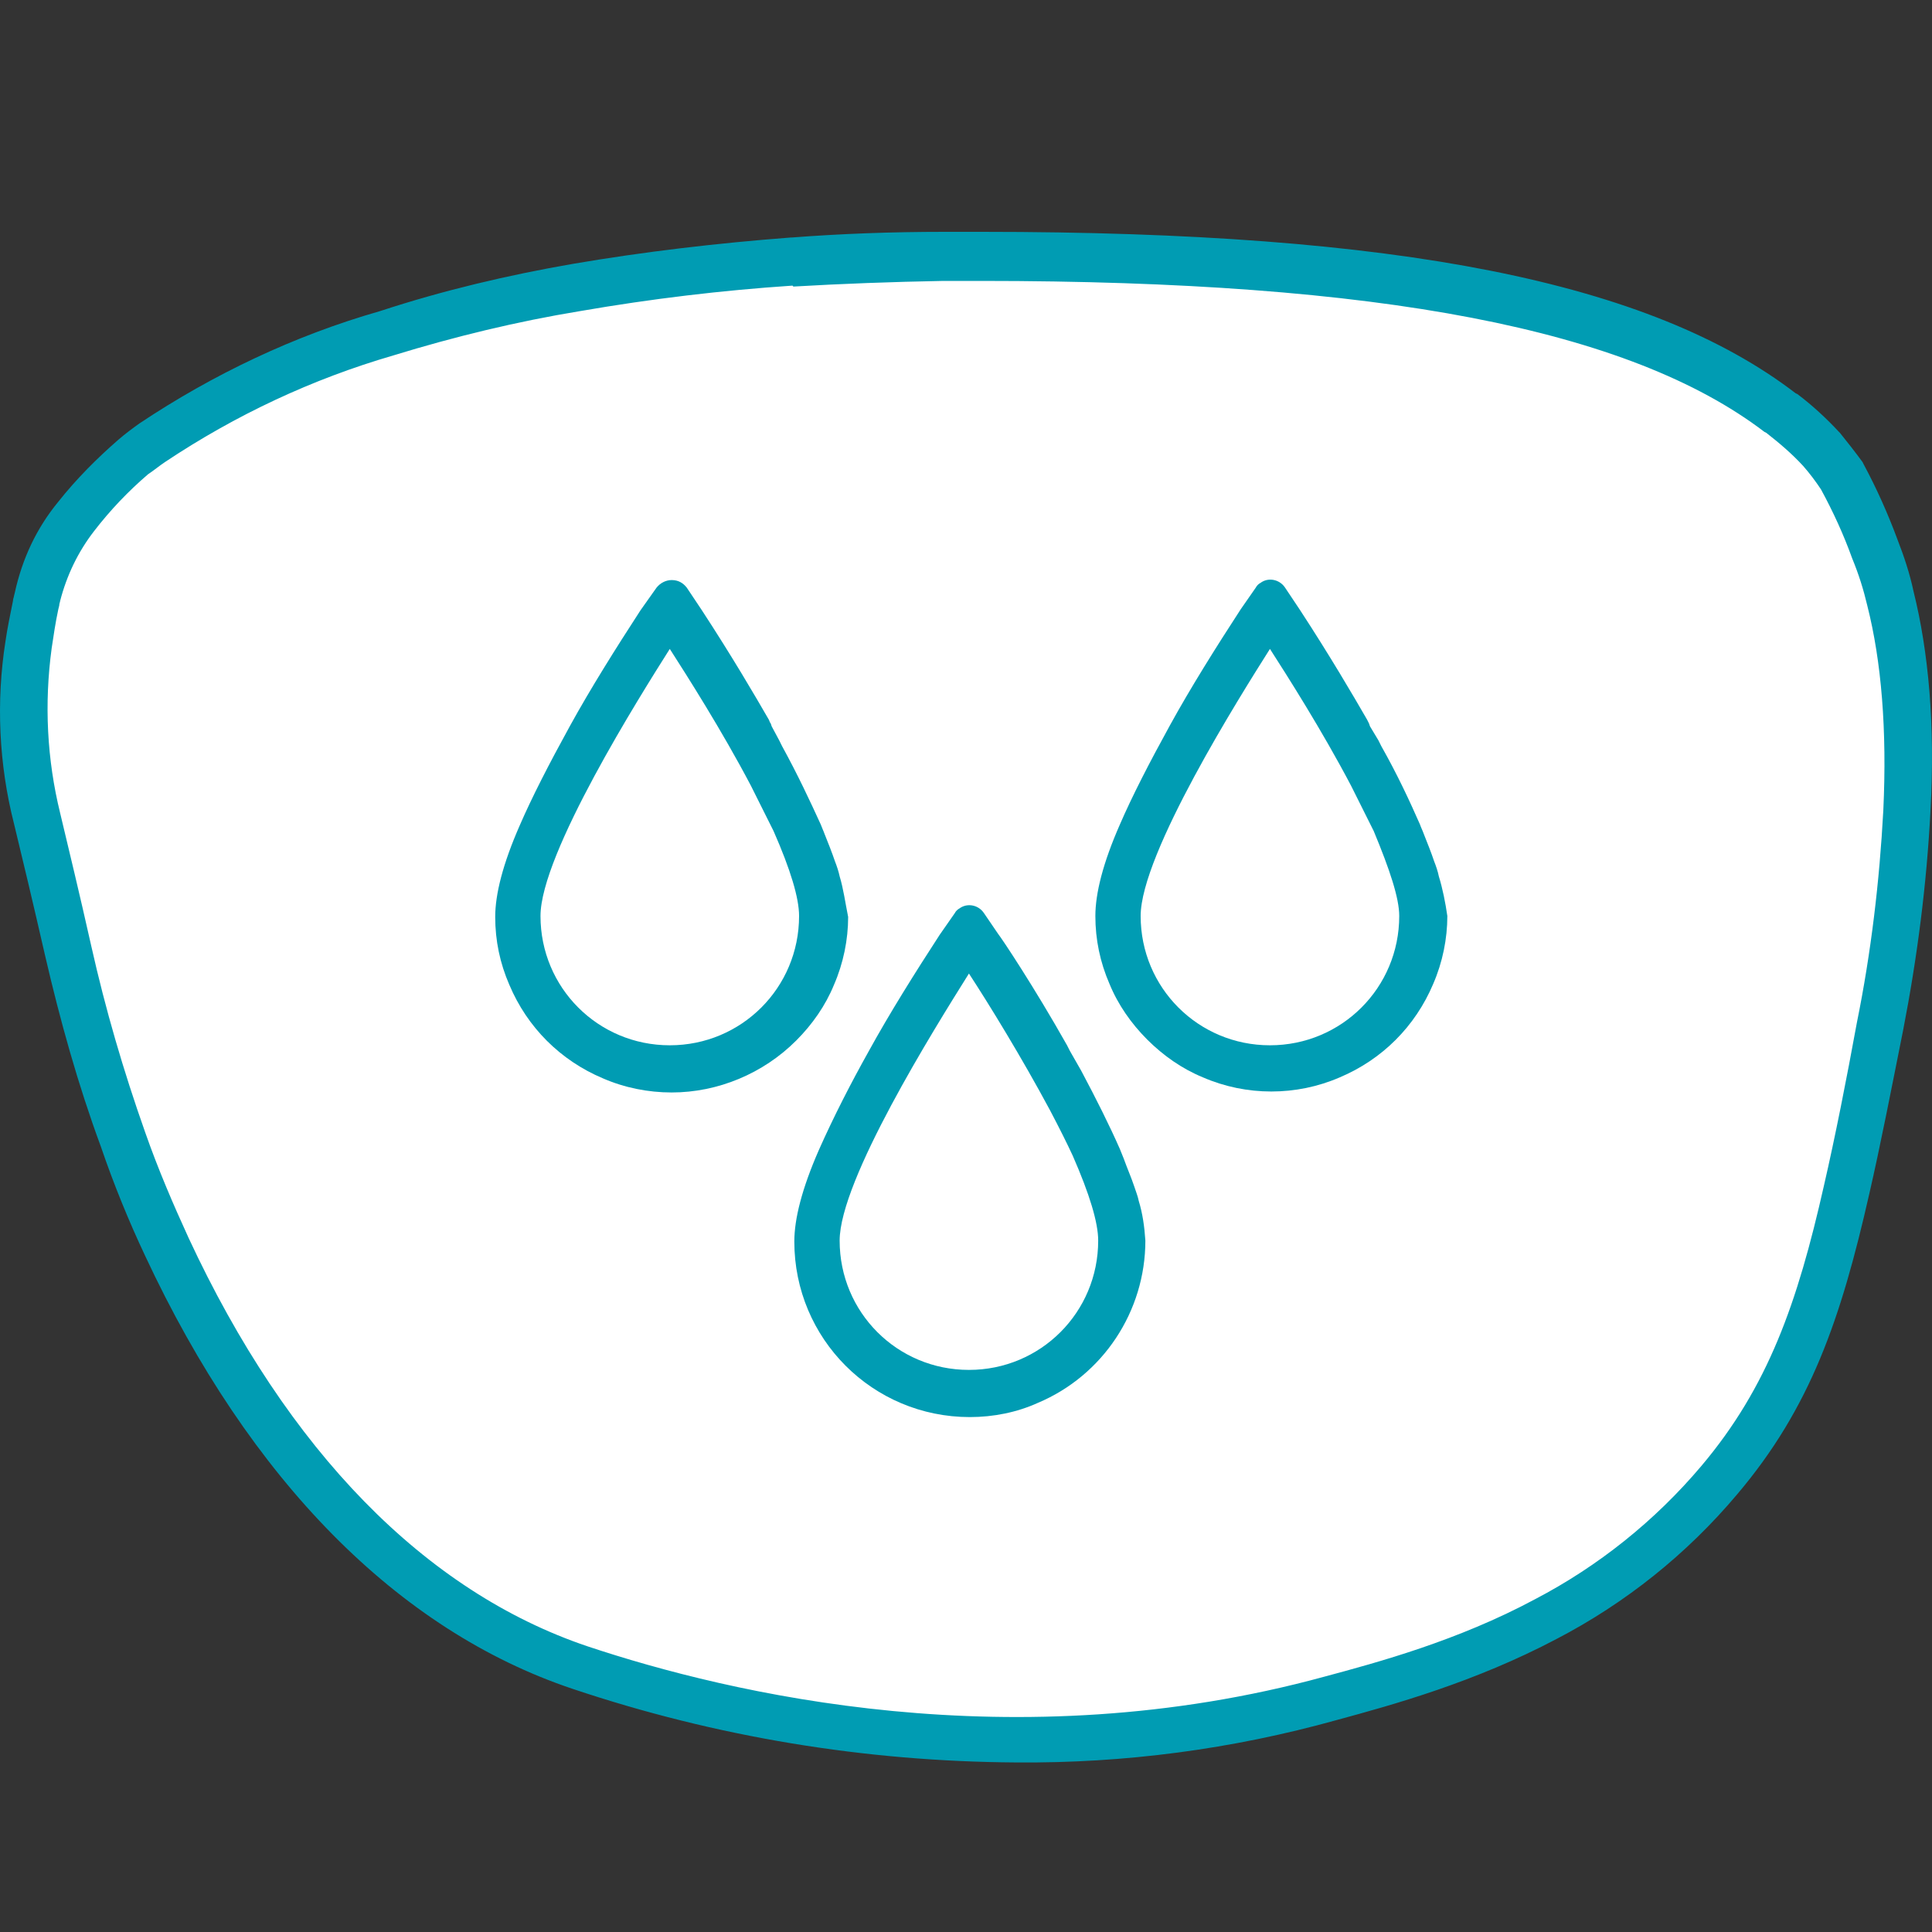
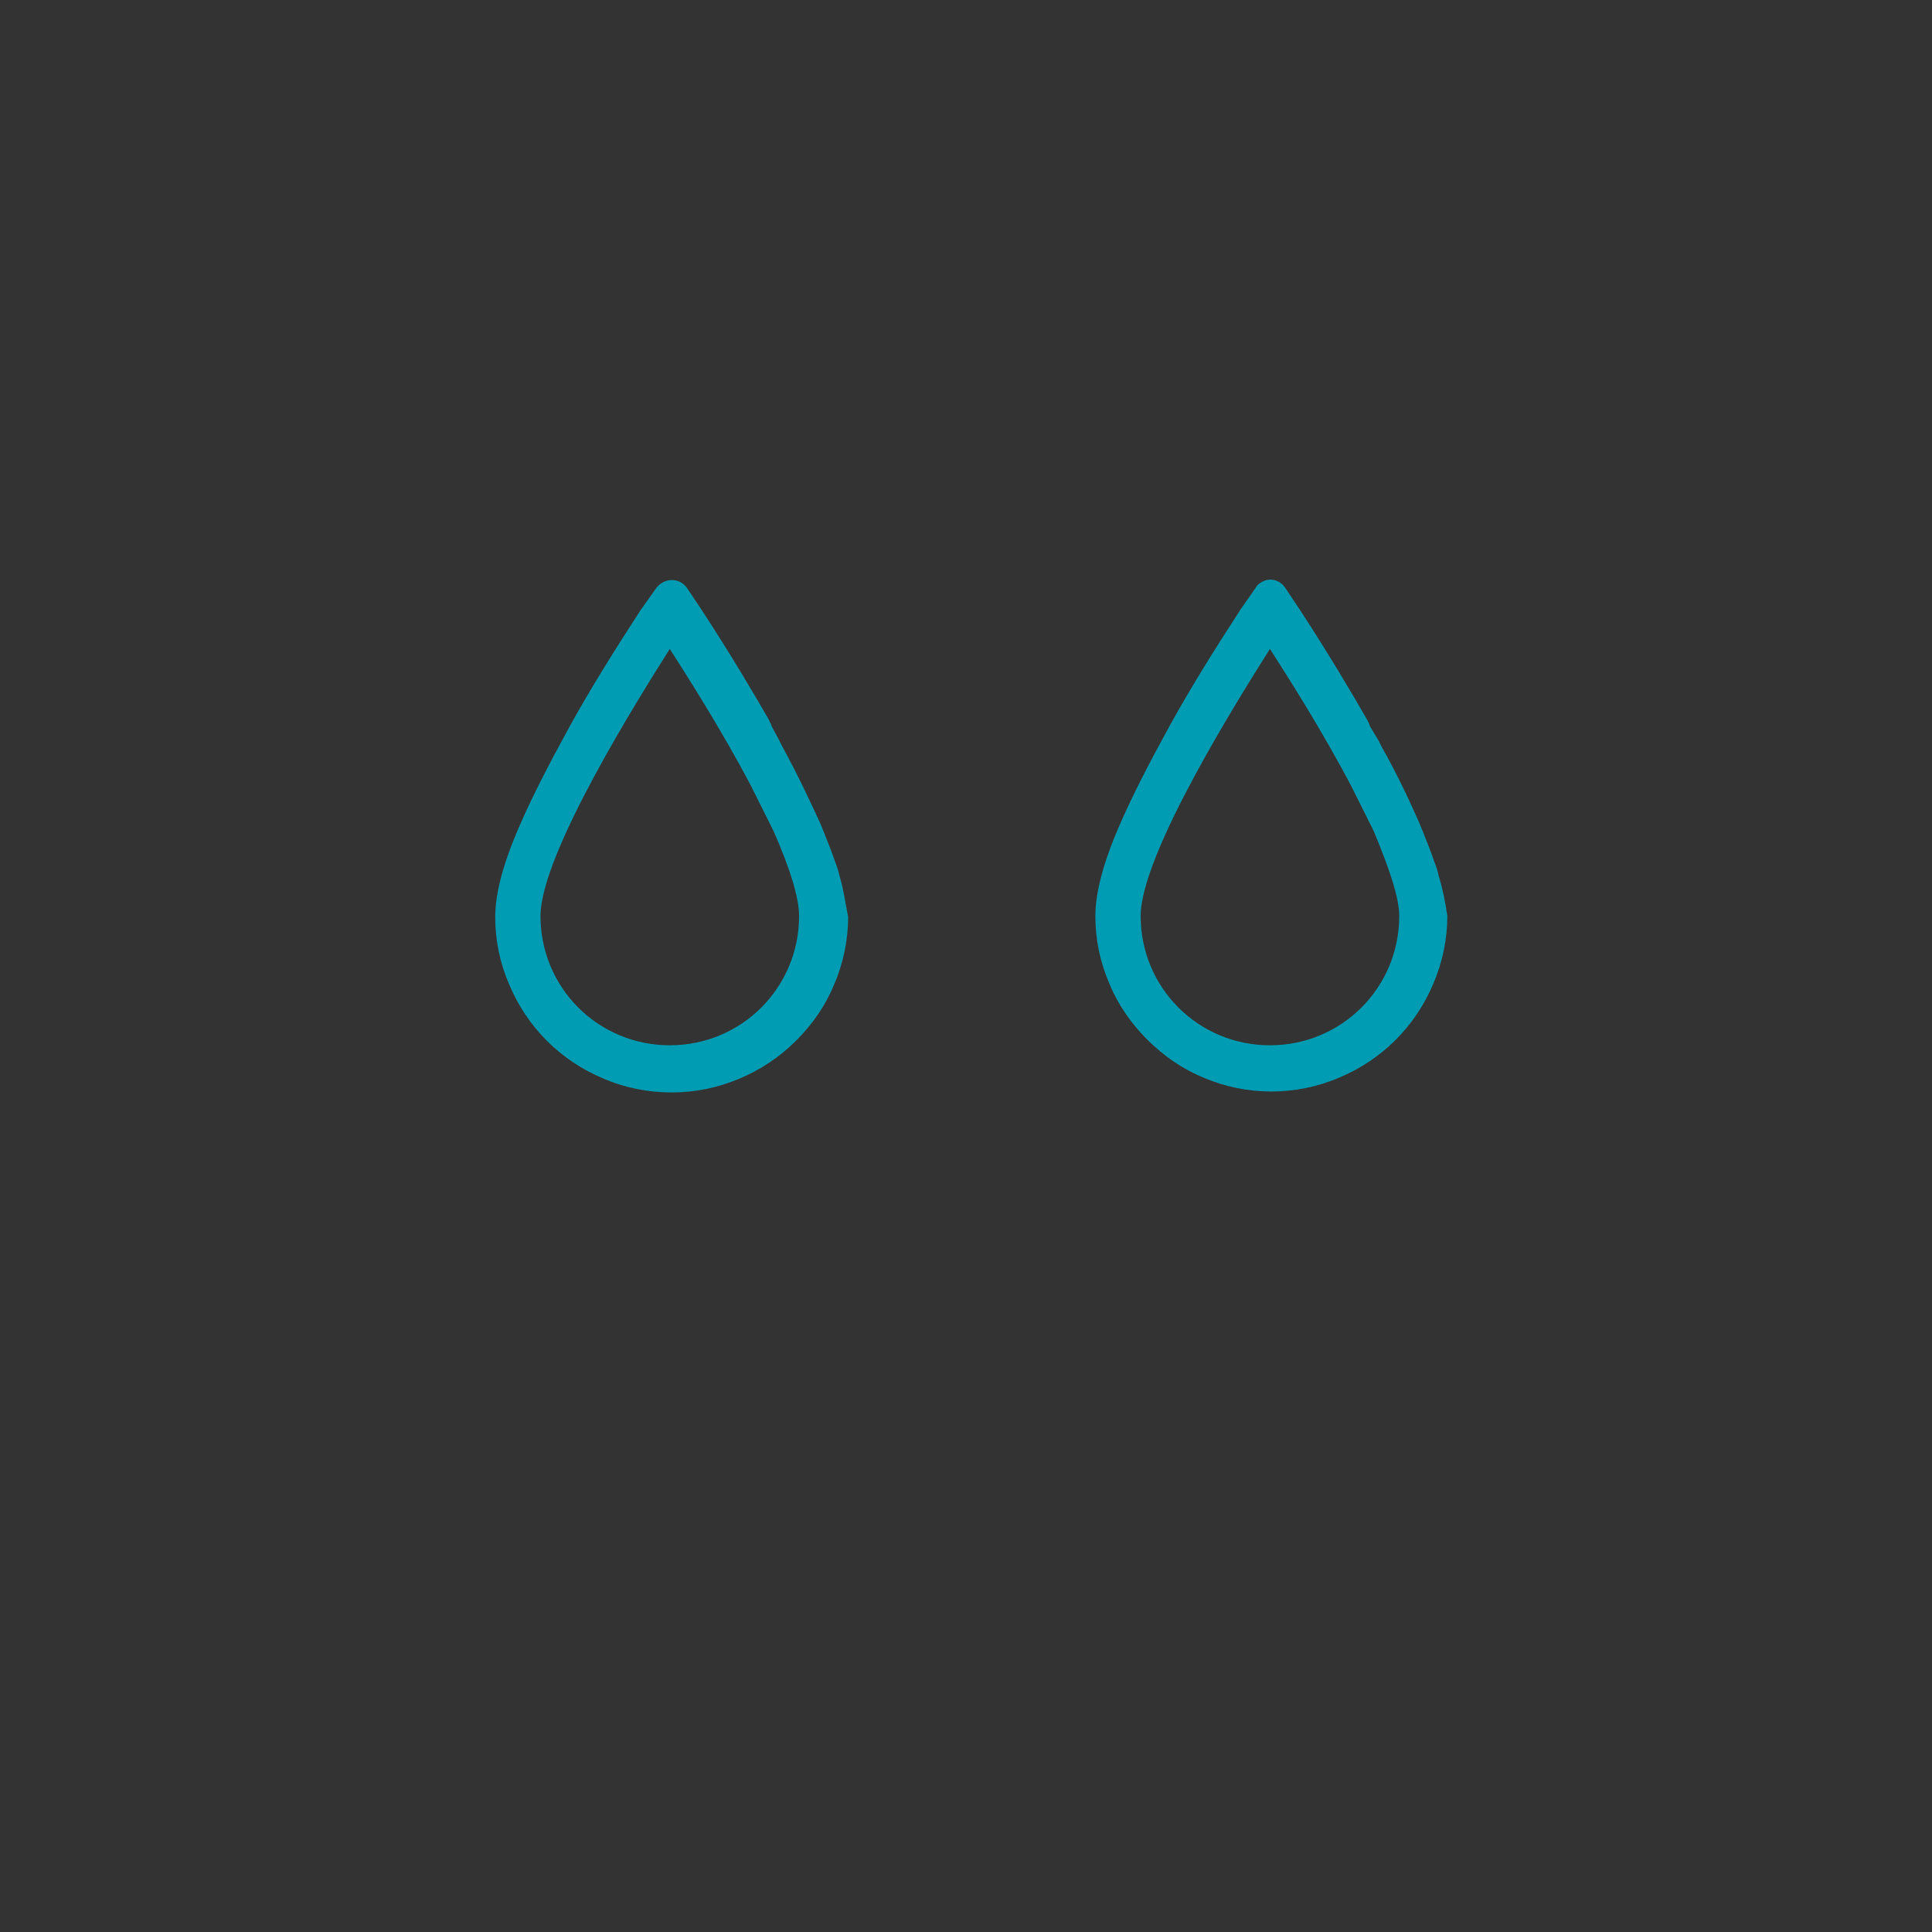
<svg xmlns="http://www.w3.org/2000/svg" width="50" height="50" viewBox="0 0 50 50" fill="none">
  <rect x="0" y="0" width="50" height="50" fill="#333333" stroke="none" />
-   <path d="M26.272 45.123C22.462 45.099 18.677 44.489 15.062 43.267C10.642 41.778 6.906 38.017 4.268 32.327C3.853 31.472 3.487 30.544 3.145 29.567C2.583 27.98 2.119 26.392 1.728 24.756C1.411 23.413 1.167 22.314 0.947 21.41C0.58 19.872 0.507 18.308 0.727 16.77C0.776 16.428 0.825 16.111 0.922 15.744L0.947 15.647C0.947 15.622 0.971 15.573 0.971 15.549C1.167 14.719 1.533 13.937 2.046 13.278C2.51 12.716 3.023 12.179 3.56 11.69C3.731 11.544 3.902 11.397 4.097 11.275C5.978 10.03 8.029 9.077 10.178 8.442C11.766 7.954 13.402 7.563 15.038 7.294C16.87 6.977 18.701 6.757 20.533 6.635H20.557C21.779 6.537 23.097 6.488 24.416 6.488H25.369C35.894 6.488 42.244 7.758 45.932 10.567L45.98 10.591C46.347 10.884 46.713 11.202 47.031 11.544L47.055 11.568C47.25 11.812 47.446 12.057 47.617 12.325L47.641 12.374C47.983 12.985 48.252 13.62 48.496 14.279C48.667 14.719 48.789 15.158 48.911 15.598C49.326 17.405 49.473 19.261 49.351 21.117C49.253 22.973 49.009 24.829 48.642 26.636C48.349 28.126 48.081 29.543 47.788 30.788C47.079 33.914 46.298 36.185 44.442 38.383C43.172 39.873 41.633 41.118 39.899 42.022C37.824 43.121 35.748 43.683 34.356 44.073C31.743 44.757 29.007 45.123 26.272 45.123Z" fill="white" />
-   <path d="M26.297 45.612C22.389 45.588 18.53 44.953 14.818 43.707C10.3 42.193 6.466 38.31 3.755 32.498C3.34 31.618 2.949 30.666 2.607 29.665C2.021 28.077 1.557 26.416 1.167 24.731C0.849 23.339 0.58 22.216 0.361 21.312C-0.03 19.774 -0.103 18.162 0.141 16.599C0.19 16.257 0.263 15.915 0.336 15.549C0.336 15.5 0.361 15.451 0.361 15.427L0.385 15.329C0.58 14.45 0.947 13.668 1.509 12.985C1.973 12.399 2.51 11.861 3.071 11.373C3.242 11.226 3.438 11.08 3.609 10.958C5.514 9.688 7.614 8.686 9.836 8.051C11.473 7.514 13.133 7.123 14.818 6.83C16.674 6.513 18.555 6.293 20.46 6.147H20.484C21.754 6.049 23.073 6 24.441 6H25.417C36.212 6 42.708 7.294 46.469 10.176L46.518 10.2C46.908 10.494 47.275 10.835 47.592 11.177L47.617 11.202C47.812 11.446 48.007 11.69 48.203 11.959L48.227 12.008C48.569 12.643 48.862 13.302 49.106 13.961C49.277 14.401 49.424 14.841 49.522 15.305C49.912 16.868 50.083 18.773 49.961 20.971C49.864 22.875 49.619 24.78 49.253 26.661C48.96 28.126 48.667 29.64 48.374 30.91C47.641 34.134 46.86 36.429 44.955 38.676C43.66 40.215 42.073 41.485 40.29 42.413C38.166 43.536 36.041 44.122 34.6 44.513C31.889 45.27 29.105 45.636 26.297 45.612ZM20.509 7.392C18.677 7.514 16.845 7.734 15.014 8.051C13.377 8.32 11.766 8.711 10.178 9.199C8.078 9.81 6.1 10.738 4.268 11.959C4.122 12.057 3.975 12.179 3.829 12.276C3.316 12.716 2.852 13.204 2.437 13.742C2.021 14.279 1.728 14.889 1.557 15.549C1.557 15.573 1.533 15.622 1.533 15.671L1.509 15.769C1.435 16.111 1.386 16.453 1.338 16.77C1.142 18.211 1.215 19.652 1.557 21.044C1.777 21.972 2.046 23.071 2.363 24.487C2.73 26.123 3.194 27.711 3.755 29.298C4.097 30.275 4.488 31.179 4.879 32.033C7.443 37.553 11.008 41.192 15.209 42.608C18.872 43.829 26.248 45.588 34.282 43.39C35.65 43.023 37.726 42.462 39.728 41.387C41.365 40.532 42.83 39.36 44.027 37.944C45.761 35.892 46.518 33.719 47.202 30.69C47.495 29.42 47.788 27.931 48.056 26.465C48.423 24.658 48.642 22.802 48.74 20.971C48.838 18.895 48.691 17.112 48.325 15.671C48.227 15.256 48.105 14.865 47.934 14.45C47.714 13.839 47.446 13.253 47.128 12.667C46.982 12.447 46.835 12.252 46.664 12.057C46.371 11.739 46.054 11.47 45.712 11.202L45.663 11.177C42.171 8.515 35.723 7.27 25.393 7.27H24.416C23.097 7.294 21.779 7.343 20.533 7.416L20.509 7.392Z" fill="#009CB3" />
-   <path d="M29.471 31.081C29.447 30.959 29.398 30.837 29.349 30.69C29.276 30.471 29.178 30.251 29.081 29.982L28.983 29.738C28.714 29.127 28.372 28.444 27.982 27.711L27.689 27.198L27.615 27.052C26.761 25.537 25.93 24.292 25.832 24.17L25.466 23.633C25.32 23.413 25.027 23.364 24.831 23.51C24.782 23.535 24.733 23.584 24.709 23.633L24.318 24.194C23.683 25.171 23.024 26.221 22.487 27.198C22.023 28.028 21.583 28.883 21.192 29.762C20.753 30.764 20.557 31.545 20.557 32.131C20.557 34.647 22.584 36.674 25.1 36.674C25.71 36.674 26.321 36.551 26.858 36.307C28.543 35.599 29.642 33.938 29.642 32.107C29.618 31.741 29.569 31.399 29.471 31.081ZM28.421 32.107C28.421 33.963 26.931 35.453 25.076 35.453C23.219 35.453 21.73 33.963 21.73 32.107C21.73 30.544 24.172 26.636 25.076 25.195C25.588 25.977 26.443 27.369 27.176 28.737C27.42 29.201 27.615 29.591 27.762 29.909C28.201 30.91 28.421 31.643 28.421 32.107Z" fill="#009CB3" />
  <path d="M21.73 22.68C21.705 22.558 21.656 22.411 21.608 22.289C21.534 22.07 21.437 21.825 21.339 21.581C21.314 21.508 21.266 21.41 21.241 21.337C20.973 20.751 20.655 20.067 20.24 19.31L20.167 19.163L19.971 18.797L19.947 18.724C19.922 18.699 19.922 18.675 19.898 18.626C19.532 17.991 18.946 16.99 18.164 15.793L17.773 15.207C17.676 15.085 17.554 15.012 17.383 15.012C17.236 15.012 17.09 15.085 16.992 15.207L16.577 15.793C15.942 16.77 15.282 17.82 14.745 18.797C14.208 19.774 13.768 20.629 13.451 21.361C13.011 22.363 12.816 23.144 12.816 23.73C12.816 24.341 12.938 24.927 13.182 25.488C13.646 26.587 14.501 27.442 15.6 27.906C16.162 28.151 16.772 28.273 17.383 28.273C18.579 28.273 19.752 27.784 20.606 26.929C21.021 26.514 21.363 26.026 21.583 25.488C21.827 24.927 21.95 24.316 21.95 23.73C21.876 23.364 21.827 22.997 21.73 22.68ZM20.68 23.706C20.68 25.562 19.19 27.052 17.334 27.052C15.478 27.052 13.988 25.562 13.988 23.706C13.988 22.094 16.577 17.991 17.334 16.794C17.773 17.478 18.677 18.895 19.434 20.335C19.654 20.775 19.849 21.166 20.02 21.508C20.46 22.509 20.68 23.242 20.68 23.706Z" fill="#009CB3" />
  <path d="M37.237 22.68C37.213 22.558 37.164 22.411 37.115 22.289C37.042 22.07 36.944 21.825 36.847 21.581C36.822 21.508 36.773 21.41 36.749 21.337C36.48 20.726 36.163 20.043 35.748 19.31L35.675 19.163L35.455 18.797L35.43 18.724L35.381 18.626C35.015 17.991 34.429 16.99 33.648 15.793L33.257 15.207C33.11 14.987 32.817 14.938 32.622 15.085C32.573 15.109 32.524 15.158 32.5 15.207L32.109 15.769C31.474 16.745 30.814 17.796 30.277 18.773C29.74 19.749 29.3 20.604 28.983 21.337C28.543 22.338 28.348 23.12 28.348 23.706C28.348 24.316 28.47 24.902 28.714 25.464C28.934 26.001 29.276 26.49 29.691 26.905C30.106 27.32 30.595 27.662 31.132 27.882C32.255 28.37 33.55 28.37 34.673 27.882C35.772 27.418 36.627 26.563 37.091 25.464C37.335 24.902 37.457 24.292 37.457 23.706C37.408 23.364 37.335 22.997 37.237 22.68ZM36.212 23.706C36.212 25.562 34.722 27.052 32.866 27.052C31.01 27.052 29.52 25.562 29.52 23.706C29.52 22.094 32.109 17.991 32.866 16.794C33.306 17.478 34.209 18.895 34.966 20.335C35.186 20.775 35.381 21.166 35.552 21.508C35.968 22.509 36.212 23.242 36.212 23.706Z" fill="#009CB3" />
</svg>